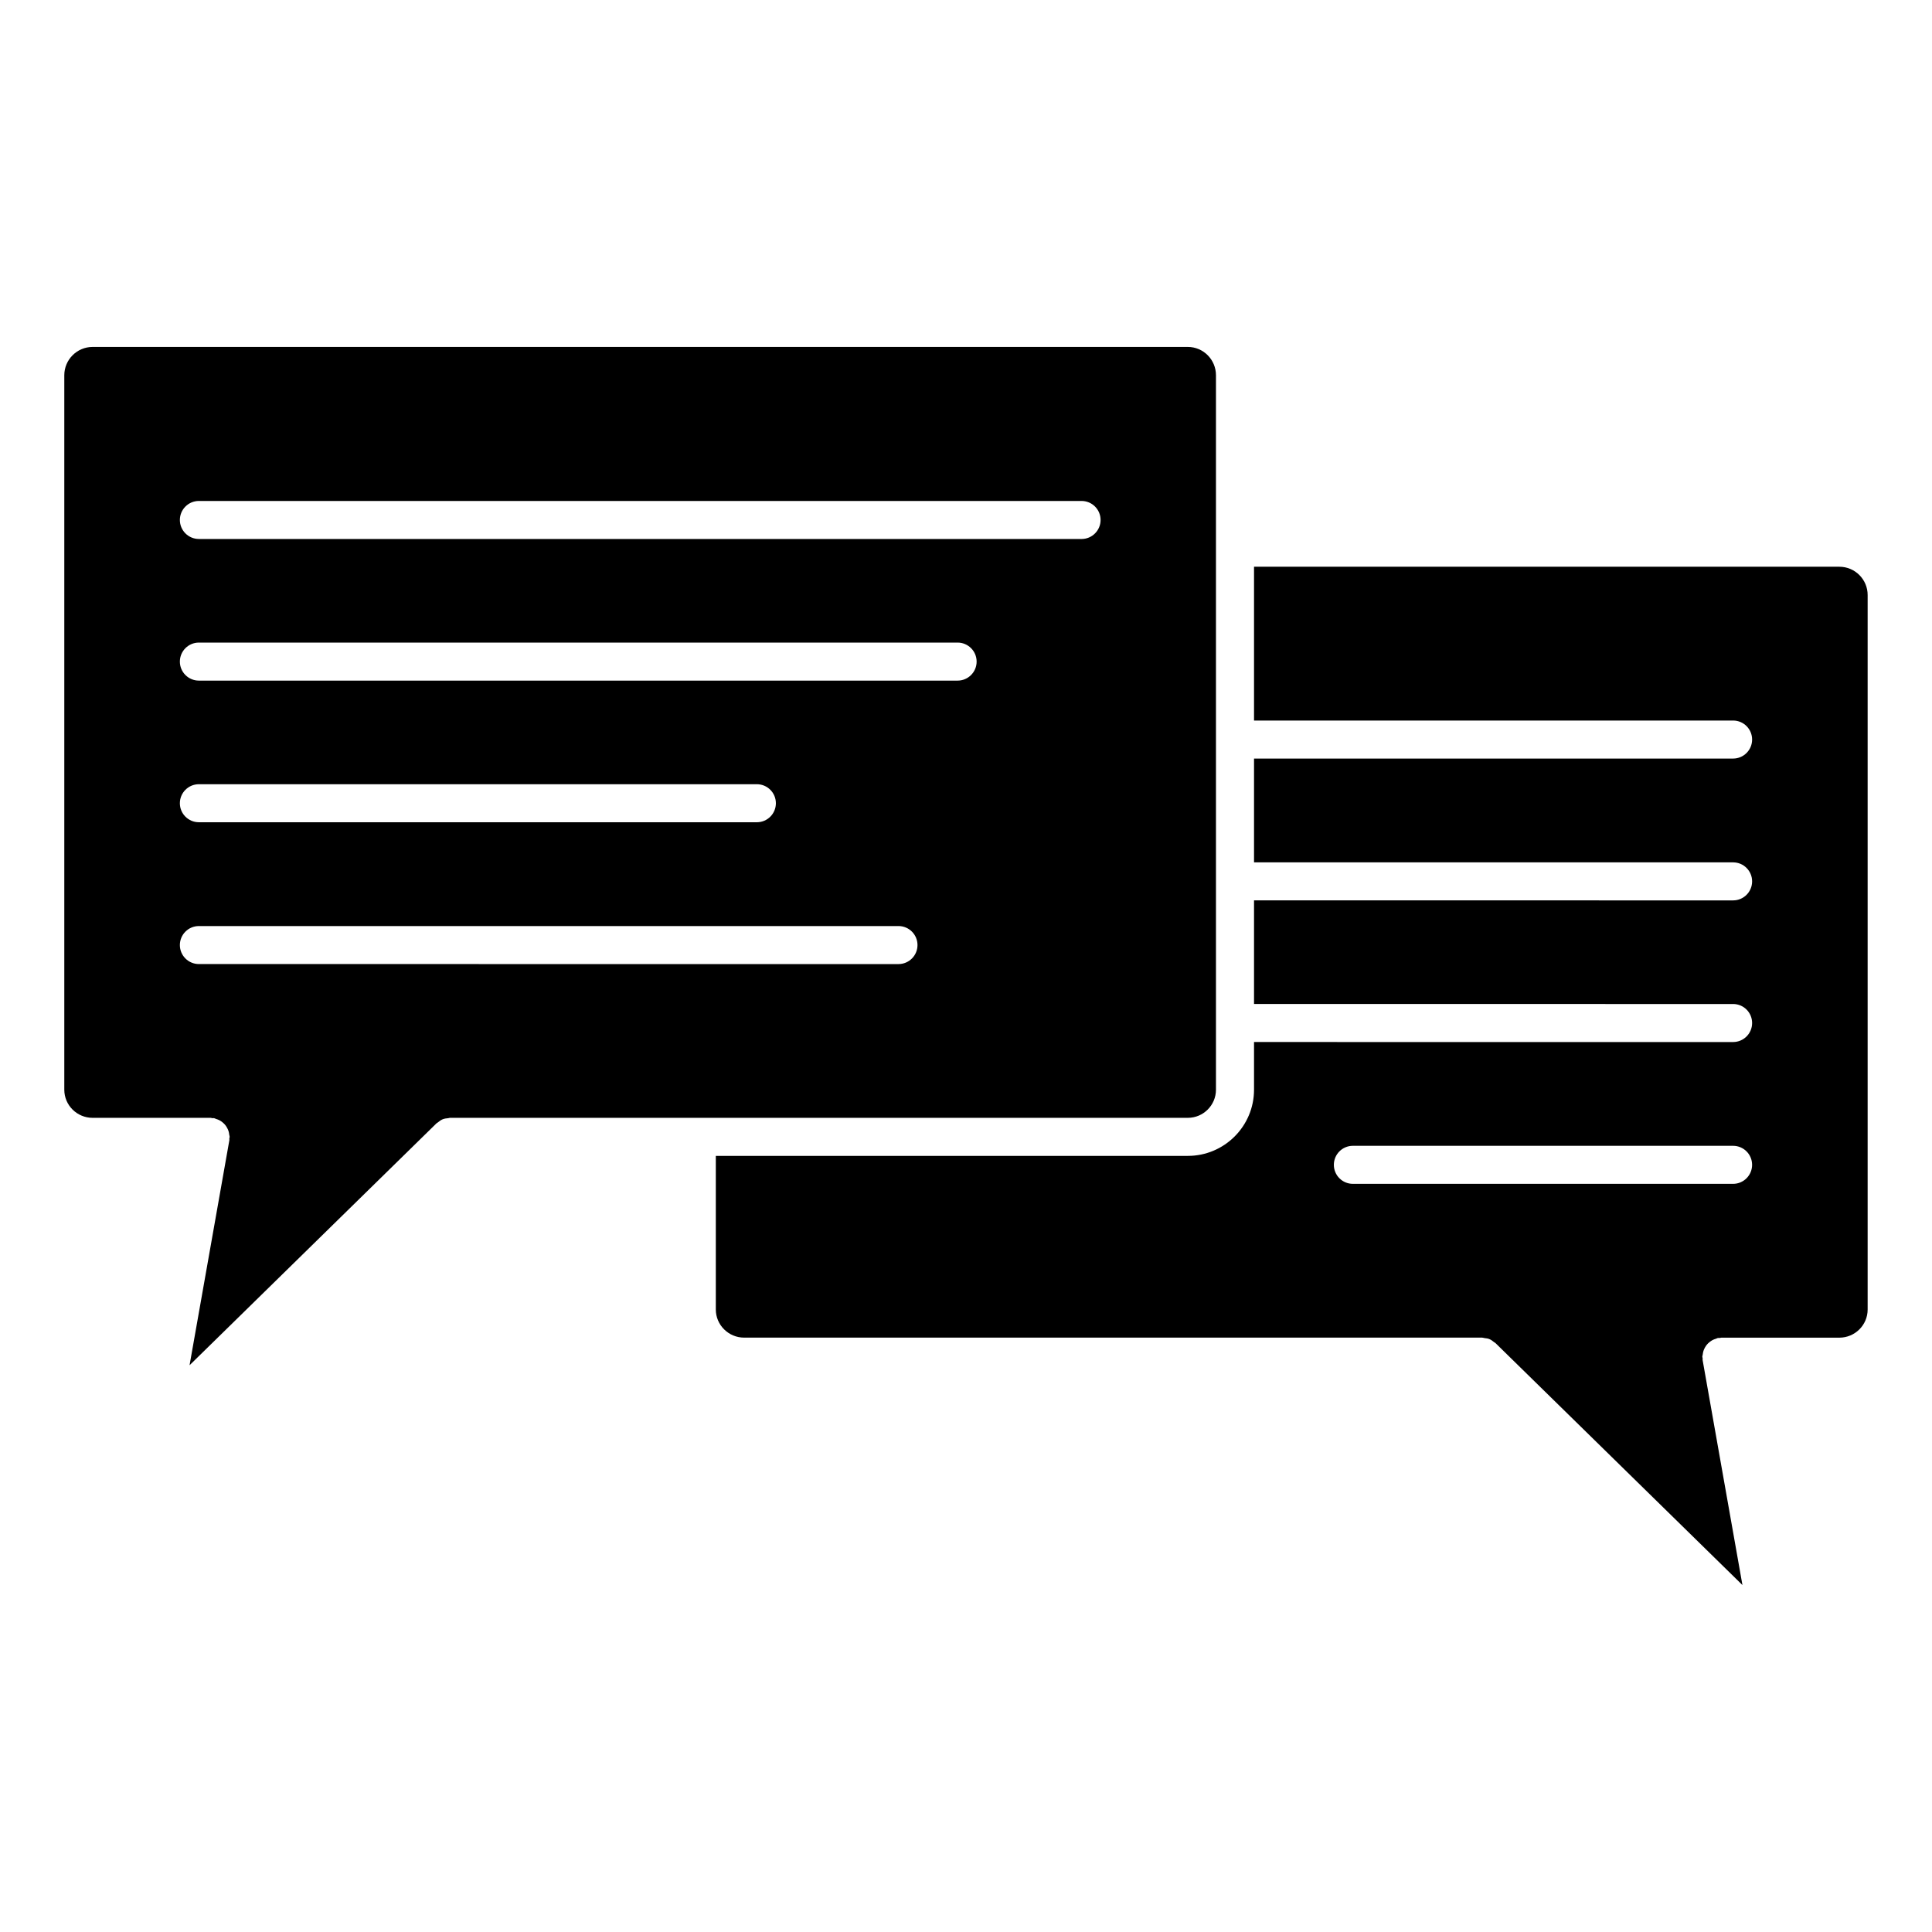
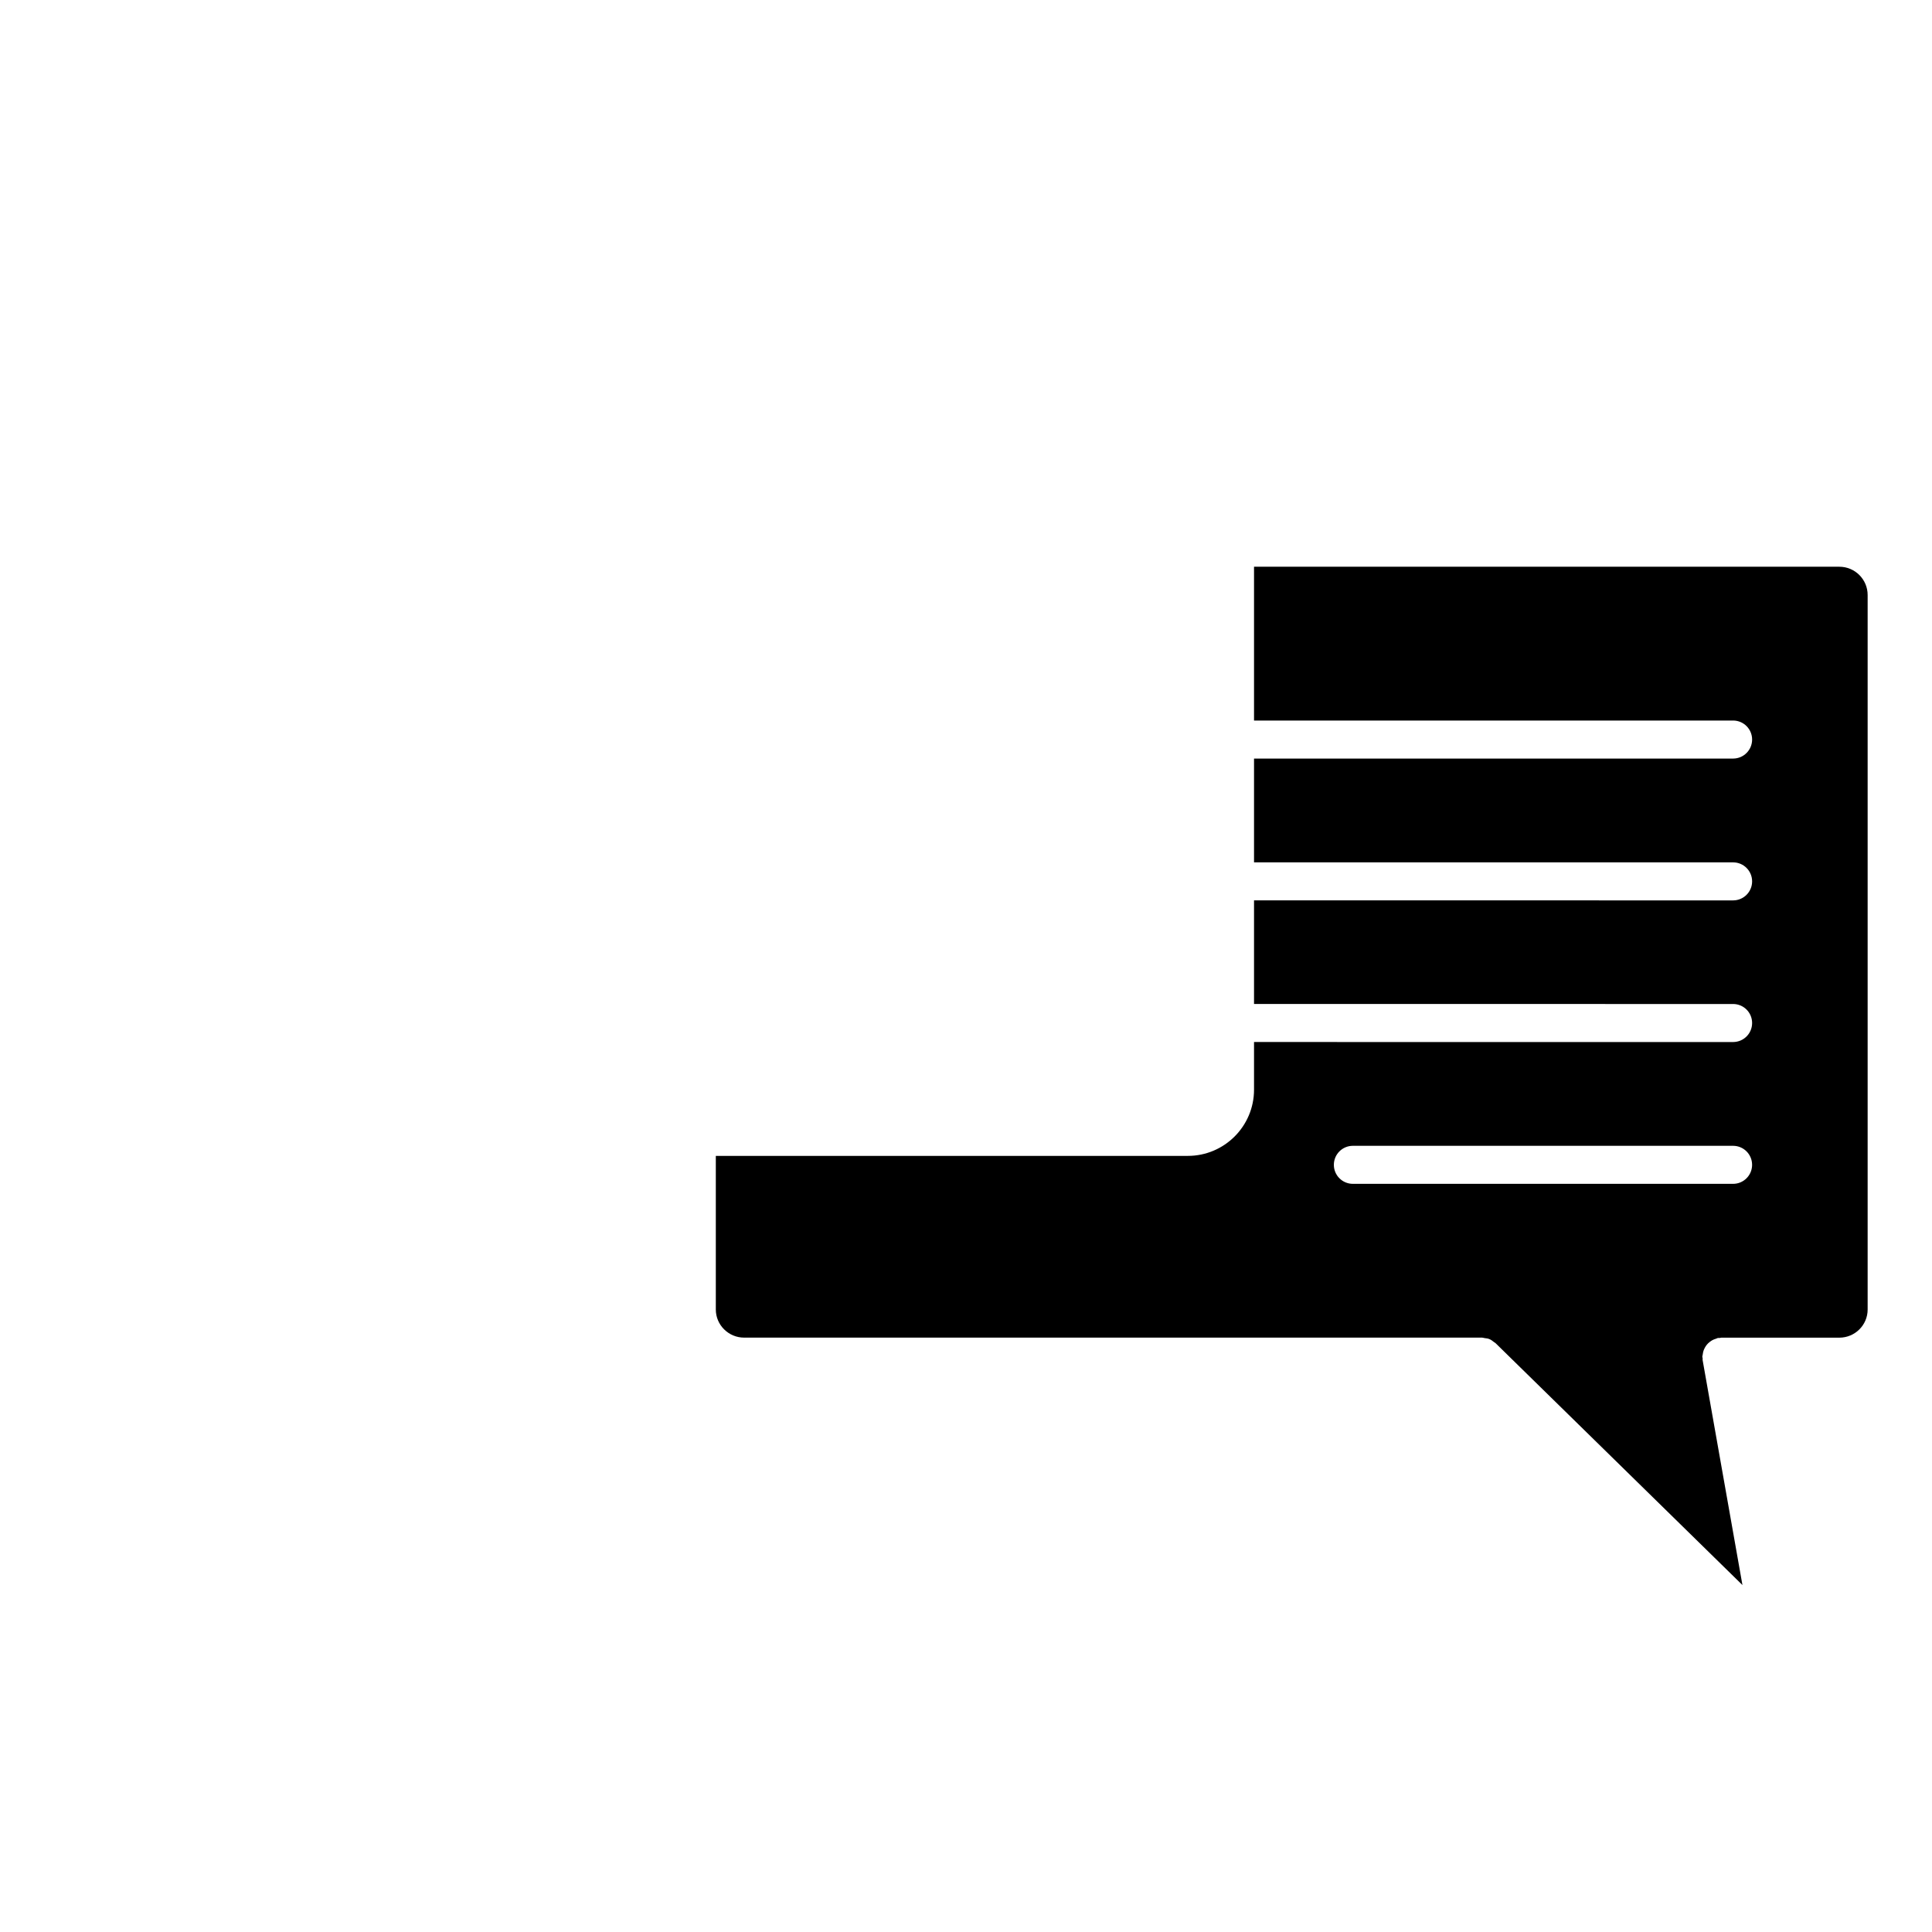
<svg xmlns="http://www.w3.org/2000/svg" fill="#000000" width="800px" height="800px" version="1.1" viewBox="144 144 512 512">
  <g>
    <path d="m631.45 294.19h-155.12v40.758h126.96c2.785 0 5.039 2.258 5.039 5.039s-2.254 5.039-5.039 5.039h-126.96v27.508h126.96c2.785 0 5.039 2.258 5.039 5.039s-2.254 5.039-5.039 5.039l-126.96-0.004v27.457l126.96 0.004c2.785 0 5.039 2.254 5.039 5.039 0 2.785-2.254 5.039-5.039 5.039l-126.96-0.004v12.645c0 9.668-7.871 17.531-17.531 17.531l-125.1 0.004v40.707c0 4.106 3.371 7.453 7.508 7.453h195.58c0.227 0 0.418 0.102 0.637 0.125 0.43 0.055 0.855 0.09 1.258 0.258 0.48 0.191 0.875 0.5 1.266 0.816 0.109 0.098 0.262 0.133 0.367 0.242l0.031 0.031c0.004 0.004 0.004 0.004 0.012 0.012l65.41 64.086-10.559-59.645c-0.023-0.152 0.023-0.293 0.012-0.438-0.016-0.152-0.09-0.289-0.09-0.441 0-0.195 0.09-0.363 0.109-0.555 0.039-0.336 0.098-0.66 0.195-0.977 0.105-0.316 0.23-0.594 0.387-0.875s0.316-0.527 0.523-0.777c0.211-0.258 0.441-0.469 0.699-0.676 0.246-0.195 0.492-0.367 0.77-0.523 0.301-0.16 0.613-0.277 0.945-0.371 0.18-0.055 0.324-0.168 0.52-0.203 0.152-0.031 0.297 0.023 0.449 0.012 0.152-0.016 0.281-0.09 0.434-0.09h31.285c4.137 0 7.5-3.344 7.5-7.453v-189.33c0.016-4.148-3.352-7.519-7.492-7.519zm-28.164 163.54h-100.76c-2.785 0-5.039-2.254-5.039-5.039s2.254-5.039 5.039-5.039h100.76c2.785 0 5.039 2.254 5.039 5.039s-2.258 5.039-5.039 5.039z" />
-     <path d="m168.55 440.24h31.285c0.152 0 0.289 0.074 0.438 0.09 0.145 0.016 0.293-0.035 0.438-0.012 0.191 0.035 0.332 0.145 0.52 0.203 0.332 0.102 0.648 0.211 0.945 0.371 0.289 0.152 0.527 0.324 0.777 0.523 0.258 0.207 0.484 0.418 0.695 0.672 0.207 0.246 0.371 0.504 0.523 0.785 0.156 0.281 0.289 0.555 0.387 0.867 0.105 0.324 0.156 0.648 0.195 0.992 0.023 0.188 0.109 0.348 0.109 0.543 0 0.152-0.074 0.281-0.09 0.434-0.016 0.152 0.039 0.297 0.012 0.449l-10.551 59.645 65.406-64.074 0.043-0.043c0.117-0.109 0.266-0.152 0.387-0.258 0.383-0.312 0.766-0.609 1.23-0.801 0.484-0.195 0.992-0.262 1.508-0.301 0.137-0.016 0.262-0.086 0.402-0.086h0.039 0.016l195.52-0.004c4.109 0 7.457-3.344 7.457-7.457v-189.33c0-4.137-3.344-7.508-7.457-7.508h-290.24c-4.141 0-7.508 3.367-7.508 7.508v189.33c-0.004 4.117 3.359 7.461 7.508 7.461zm28.156-163.48h233.92c2.785 0 5.039 2.258 5.039 5.039s-2.254 5.039-5.039 5.039l-233.92-0.004c-2.785 0-5.039-2.258-5.039-5.039 0-2.777 2.258-5.035 5.039-5.035zm0 37.531h201.07c2.781 0 5.039 2.258 5.039 5.039s-2.258 5.039-5.039 5.039h-201.07c-2.785 0-5.039-2.258-5.039-5.039s2.258-5.039 5.039-5.039zm0 37.535h147.87c2.785 0 5.039 2.258 5.039 5.039s-2.254 5.039-5.039 5.039h-147.87c-2.785 0-5.039-2.258-5.039-5.039s2.258-5.039 5.039-5.039zm0 37.586h185.4c2.785 0 5.039 2.258 5.039 5.039s-2.254 5.039-5.039 5.039l-185.4-0.004c-2.785 0-5.039-2.258-5.039-5.039s2.258-5.035 5.039-5.035z" />
  </g>
</svg>